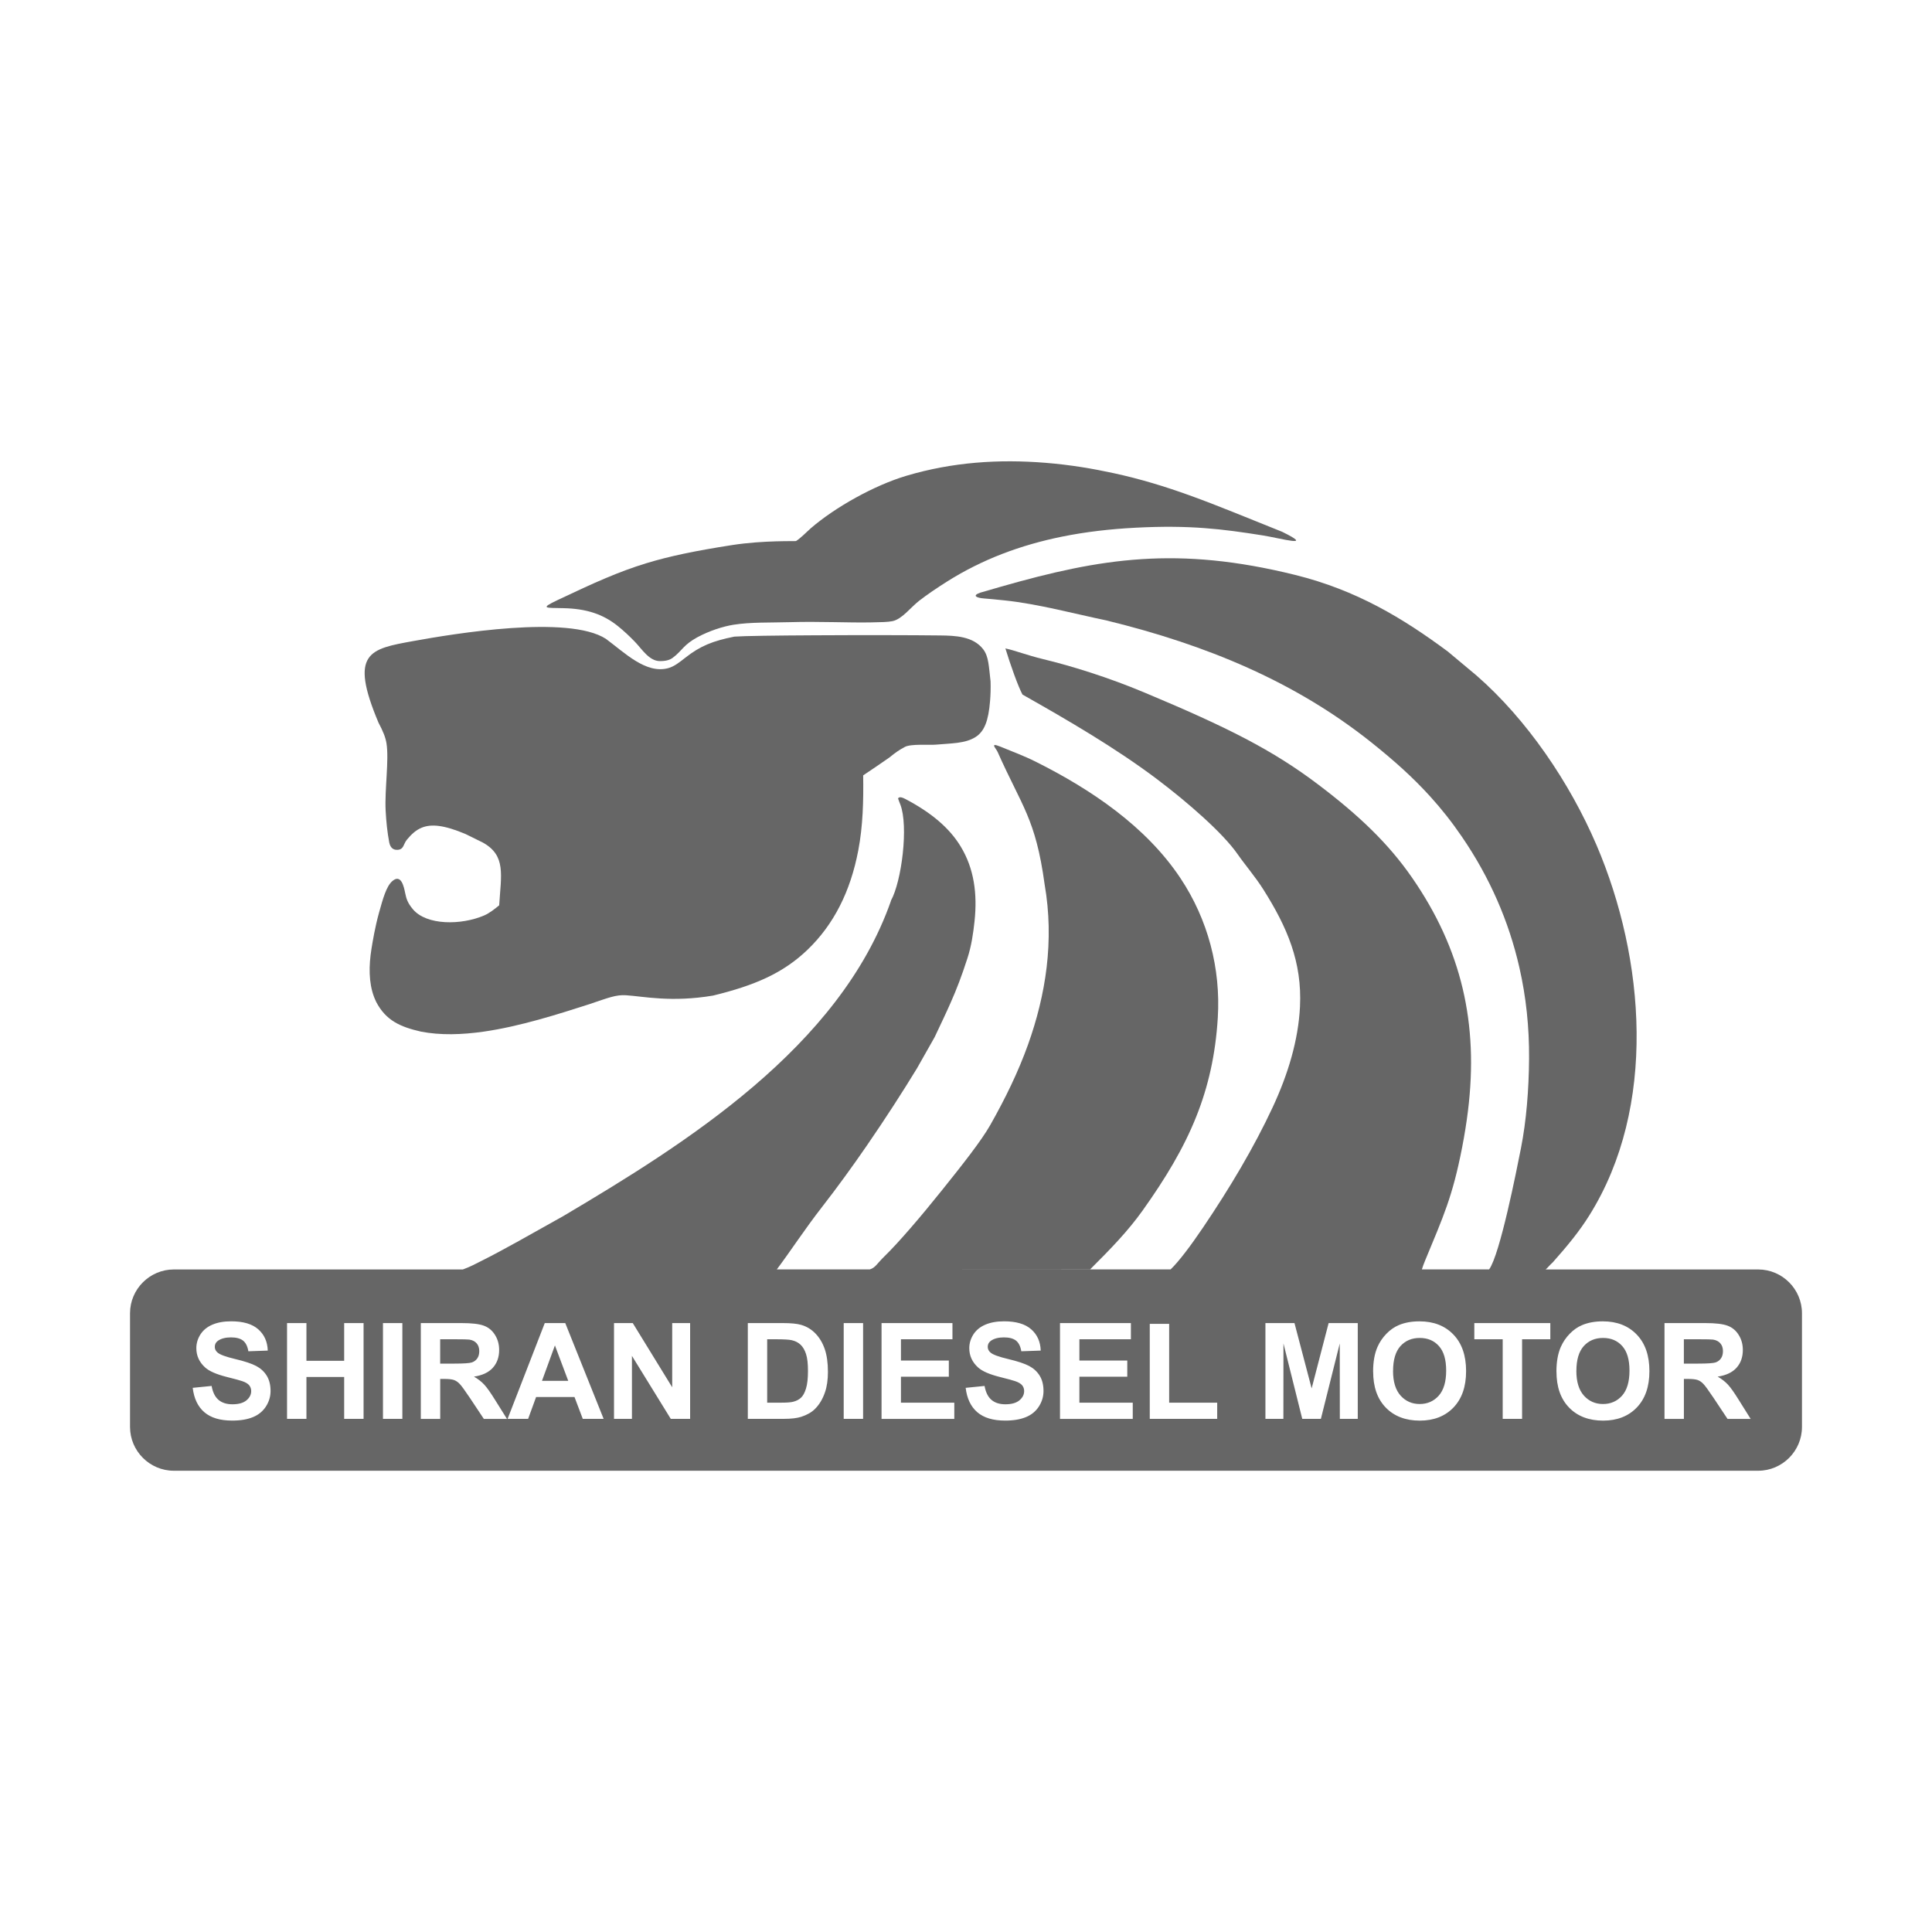
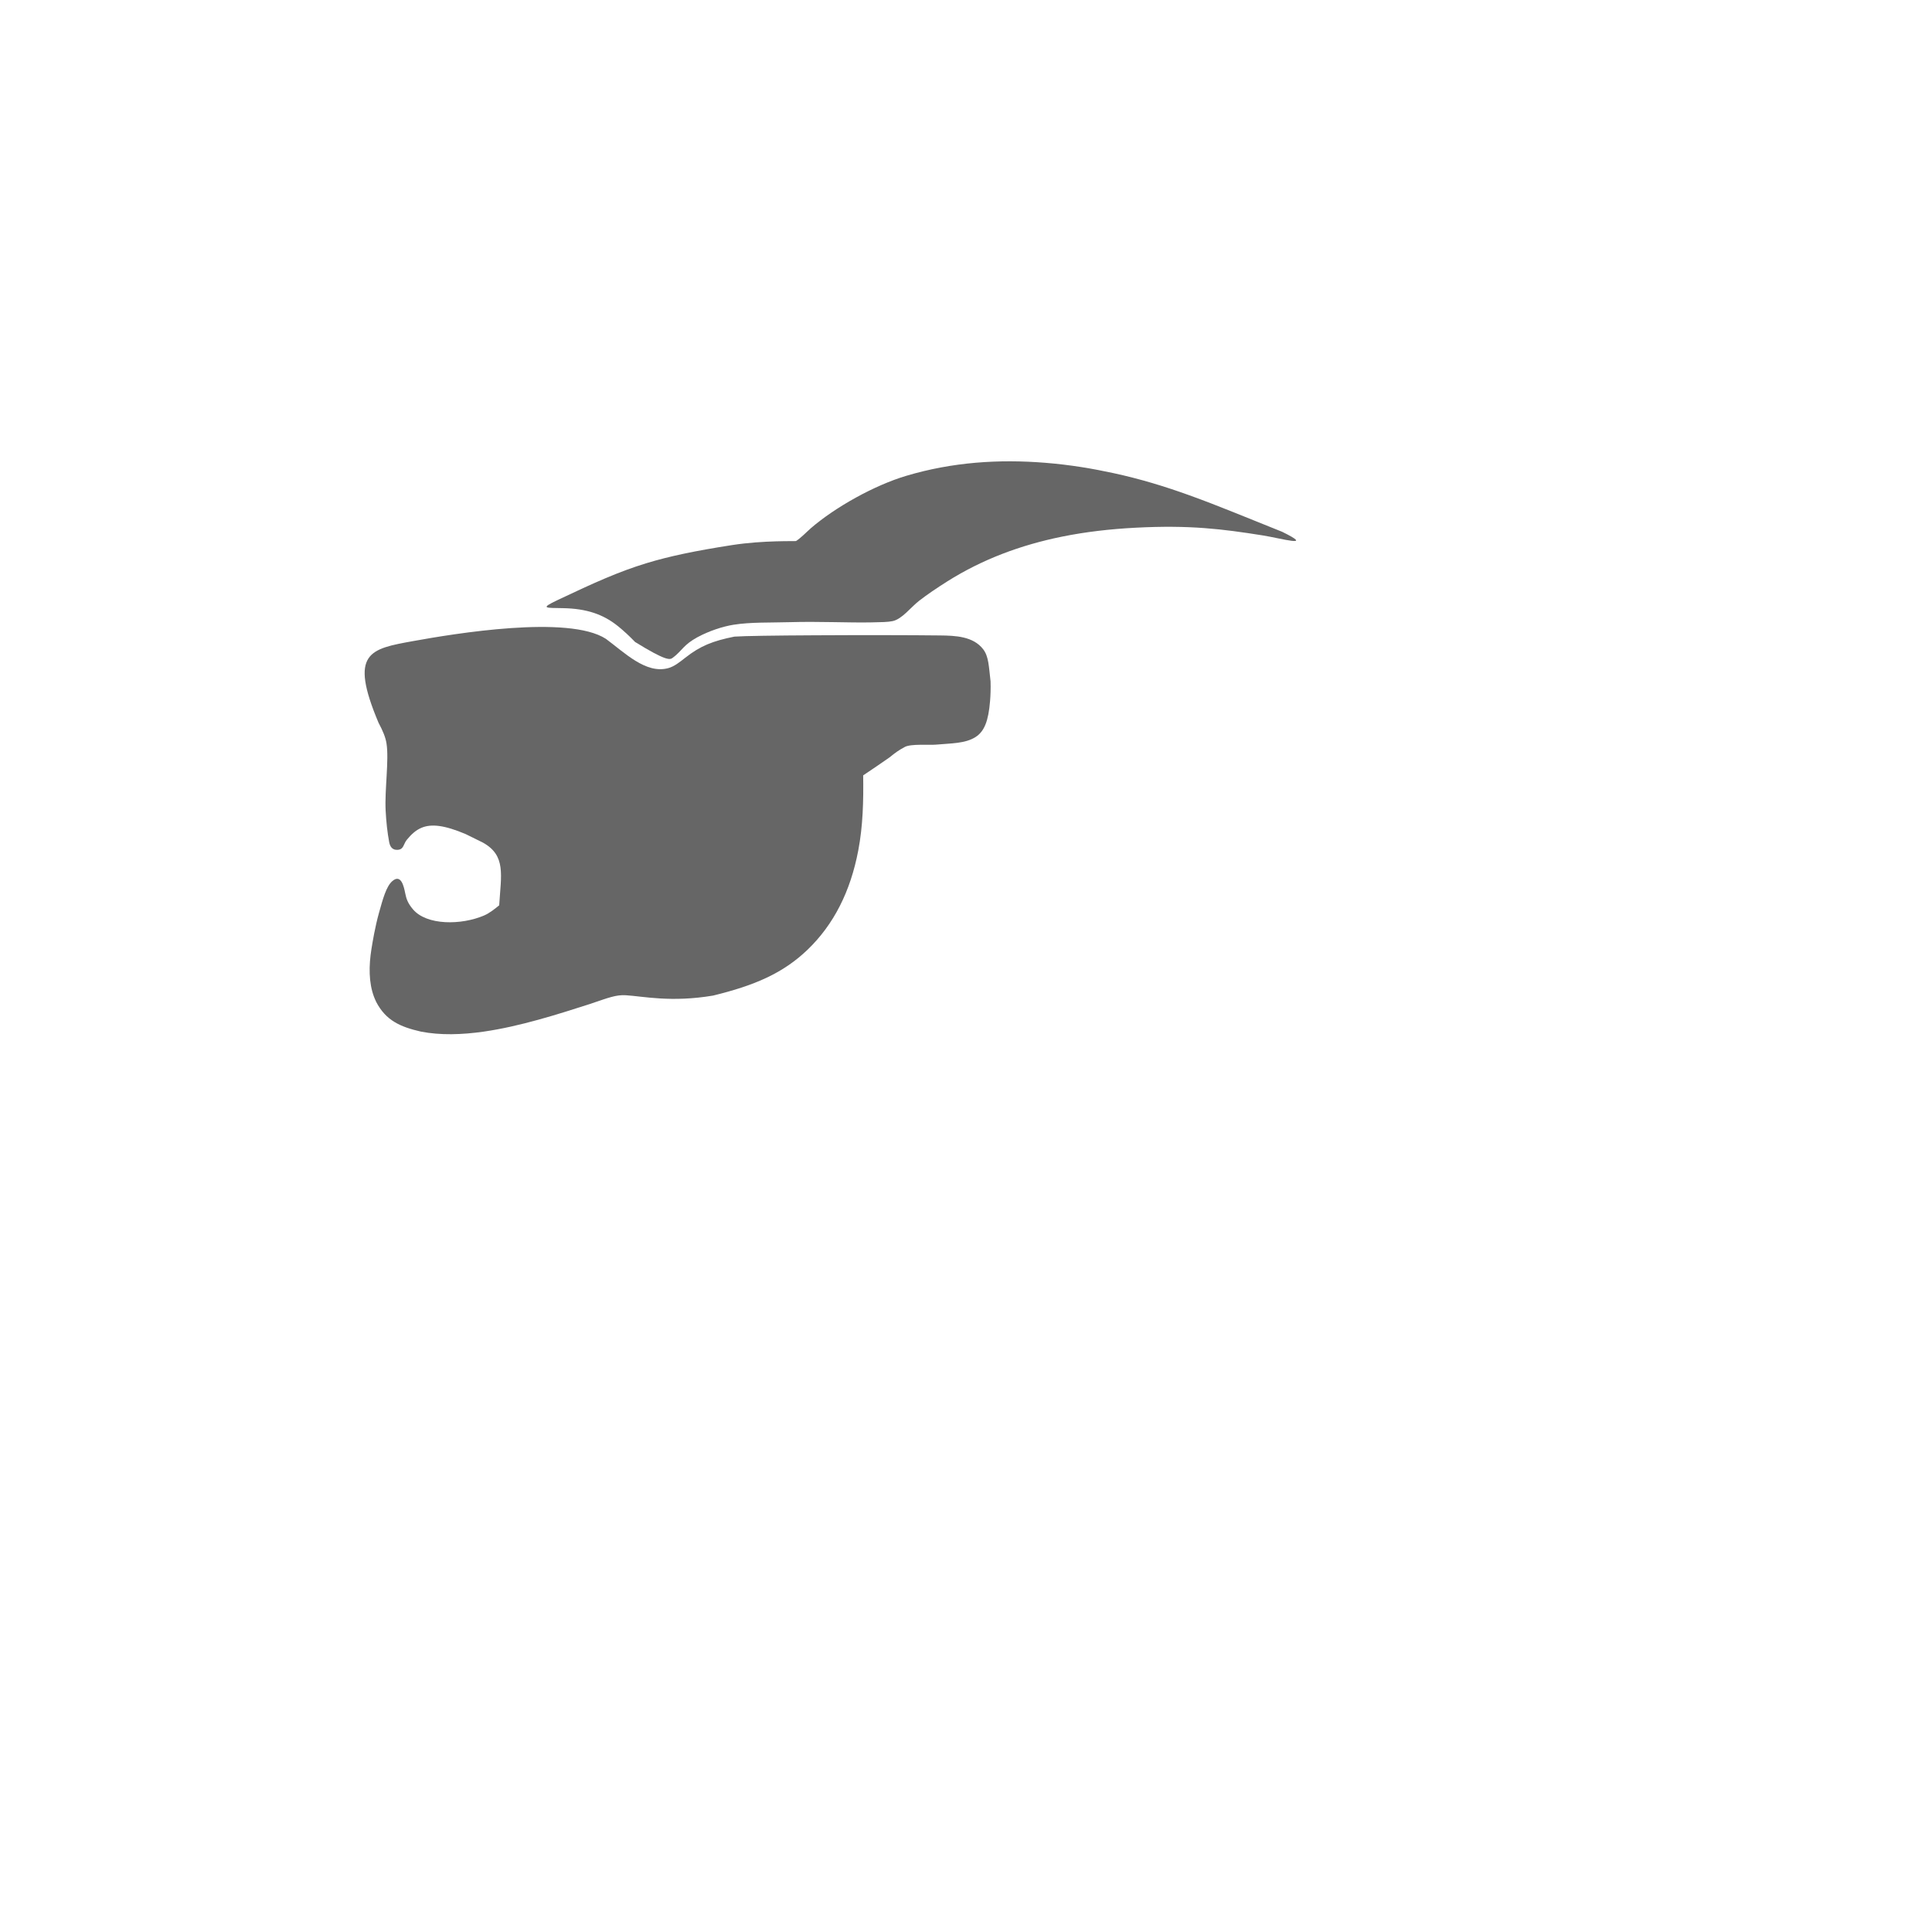
<svg xmlns="http://www.w3.org/2000/svg" width="512" height="512" viewBox="0 0 512 512" fill="none">
  <path fill-rule="evenodd" clip-rule="evenodd" d="M194.65 168.71C196.97 168.53 205.72 168.41 215.81 168.36C227.96 168.29 242.04 168.31 249.15 168.4C253.12 168.45 257.91 168.6 260.56 172.07C262.03 173.99 262.04 176.59 262.51 180.58C262.57 182.47 262.5 184.28 262.38 185.75C261.95 191.11 260.84 193.82 258.58 195.29C255.82 197.08 252.03 196.97 247.99 197.34C246.21 197.5 241.4 197.07 239.78 197.95C238.97 198.39 238.38 198.74 237.8 199.14C237.18 199.56 236.57 200.04 235.69 200.75C233.18 202.51 231.29 203.77 228.75 205.48C228.85 212.17 228.7 218.85 227.45 225.38C225.36 236.35 220.91 245.01 214.11 251.59C207.54 257.94 199.92 261.17 188.97 263.84C177.85 265.71 170.42 264.03 165.88 263.75C163.25 263.59 161.32 264.38 156.18 266.12C147.84 268.79 137.85 272 128.19 273.39C122.39 274.22 116.71 274.39 111.57 273.39C106.13 272.15 102.29 270.48 99.7 265.53C99.57 265.28 99.24 264.48 99.13 264.21C97.68 260.39 97.74 255.85 98.44 251.48C98.75 249.55 99.39 245.65 100.44 241.89C101.45 238.27 102.36 234.9 103.96 233.51C106.33 231.45 107.05 235.06 107.38 236.69C107.67 238.1 107.98 239.25 109.44 240.98C113.06 245.26 122.23 245.22 128.32 242.6C129.76 241.98 131.27 240.75 132.29 239.92C132.79 231.85 134.15 226.74 127.98 223.3L123.36 221.02C117.74 218.66 114.3 218.27 111.68 219.38C110.21 220 108.99 221.1 107.79 222.58C106.88 223.7 107.05 225.17 105.27 225.22C104.65 225.24 103.93 225.03 103.5 224.24C103.36 223.98 103.23 223.66 103.16 223.3C102.64 220.56 102.35 217.72 102.2 214.83C101.91 209.35 103.12 201.38 102.43 197.04C102.17 195.38 101.53 193.83 100.29 191.48C92.46 172.88 97.99 171.98 109.51 169.89C120.38 167.92 150.64 162.89 160.57 169.3C165.52 172.95 171.16 178.66 177.06 177.07C178.67 176.64 180.1 175.49 181.6 174.31C185.59 171.17 188.89 169.86 194.62 168.71" fill="#666666" />
-   <path fill-rule="evenodd" clip-rule="evenodd" d="M214.74 140.12C213.76 140.97 212.28 142.53 210.96 143.38C210.82 143.47 202.35 143.16 194.08 144.44C184.26 145.97 177.47 147.38 171.32 149.25C163.95 151.5 157.5 154.41 147.84 158.99C142.98 161.29 144.51 161.08 149.24 161.17C155.43 161.29 159.86 162.78 163.77 165.94C165.4 167.26 166.88 168.65 168.3 170.13C170.15 172.06 172.05 175.18 174.87 175.2C176.53 175.21 177.52 174.87 178.24 174.35C179.55 173.4 180.27 172.46 181.25 171.49C182.07 170.67 183.08 169.82 184.77 168.9C187.92 167.19 191.58 166.01 194.41 165.56C198.97 164.84 204.13 165.03 209.33 164.88C217.08 164.65 224.85 165.06 230.89 164.94C233.6 164.89 235.27 164.86 236.51 164.61C239.04 164.1 241.35 160.94 243.57 159.22C245.7 157.56 248.36 155.77 250.99 154.11C260.3 148.23 270.47 144.44 281.47 142.21C287.69 140.95 294.17 140.2 300.91 139.85C315.36 139.1 323.94 140.19 334.64 141.89C339.46 142.66 348.62 145.27 339.78 140.93C330.69 137.3 322.91 134.03 315.21 131.26C308.73 128.93 302.31 126.95 295.2 125.41C289.68 124.21 283.76 123.19 277.07 122.65C264.74 121.65 252.42 122.45 240.19 126.09C231.84 128.57 221.36 134.35 214.71 140.13" fill="#666666" />
-   <path fill-rule="evenodd" clip-rule="evenodd" d="M446.25 361.37H450.04C452.5 361.37 454.03 361.26 454.64 361.06C455.25 360.85 455.73 360.49 456.08 359.98C456.43 359.47 456.6 358.83 456.6 358.07C456.6 357.21 456.37 356.53 455.91 356C455.46 355.47 454.81 355.14 453.98 355.01C453.56 354.95 452.31 354.92 450.24 354.92H446.24V361.37H446.25ZM441.11 376.01V350.63H451.9C454.61 350.63 456.59 350.86 457.81 351.32C459.04 351.77 460.03 352.58 460.76 353.75C461.5 354.92 461.87 356.25 461.87 357.75C461.87 359.66 461.31 361.23 460.2 362.47C459.08 363.71 457.42 364.49 455.2 364.82C456.3 365.46 457.21 366.17 457.93 366.95C458.65 367.72 459.62 369.1 460.84 371.07L463.94 376.02H457.81L454.13 370.48C452.81 368.51 451.91 367.27 451.42 366.76C450.94 366.25 450.42 365.9 449.88 365.71C449.33 365.52 448.47 365.43 447.29 365.43H446.25V376.03H441.11V376.01ZM417.75 363.3C417.75 366.18 418.42 368.36 419.75 369.85C421.08 371.33 422.77 372.08 424.81 372.08C426.85 372.08 428.54 371.34 429.86 369.87C431.17 368.39 431.83 366.18 431.83 363.24C431.83 360.3 431.19 358.15 429.91 356.72C428.63 355.28 426.94 354.57 424.82 354.57C422.7 354.57 421 355.3 419.7 356.74C418.41 358.19 417.76 360.38 417.76 363.3H417.75ZM412.47 363.47C412.47 360.88 412.86 358.71 413.63 356.95C414.2 355.66 414.99 354.49 415.99 353.46C416.99 352.43 418.08 351.67 419.27 351.17C420.85 350.5 422.68 350.17 424.75 350.17C428.5 350.17 431.49 351.33 433.74 353.66C435.99 355.99 437.11 359.22 437.11 363.36C437.11 367.5 435.99 370.68 433.77 373C431.54 375.32 428.56 376.48 424.83 376.48C421.1 376.48 418.05 375.33 415.82 373.02C413.59 370.72 412.48 367.54 412.48 363.48L412.47 363.47ZM398.23 376.01V354.92H390.71V350.63H410.85V354.92H403.37V376.01H398.23ZM369.17 363.3C369.17 366.18 369.84 368.36 371.17 369.85C372.5 371.33 374.19 372.08 376.23 372.08C378.27 372.08 379.96 371.34 381.28 369.87C382.59 368.39 383.25 366.18 383.25 363.24C383.25 360.3 382.61 358.15 381.33 356.72C380.05 355.28 378.36 354.57 376.24 354.57C374.12 354.57 372.42 355.3 371.12 356.74C369.83 358.19 369.18 360.38 369.18 363.3H369.17ZM363.89 363.47C363.89 360.88 364.28 358.71 365.05 356.95C365.62 355.66 366.41 354.49 367.41 353.46C368.41 352.43 369.5 351.67 370.69 351.17C372.27 350.5 374.1 350.17 376.17 350.17C379.92 350.17 382.91 351.33 385.16 353.66C387.41 355.99 388.53 359.22 388.53 363.36C388.53 367.5 387.41 370.68 385.19 373C382.96 375.32 379.98 376.48 376.25 376.48C372.52 376.48 369.47 375.33 367.24 373.02C365.01 370.72 363.9 367.54 363.9 363.48L363.89 363.47ZM335.35 376.01V350.63H343.05L347.6 367.94L352.1 350.63H359.82V376.01H355.07L355.05 356.03L350.05 376.01H345.11L340.13 356.03L340.11 376.01H335.36H335.35ZM304.7 376.01V350.84H309.84V371.72H322.57V376.01H304.7ZM280.91 376.01V350.63H299.7V354.92H286.05V360.56H298.74V364.85H286.05V371.73H300.19V376.02H280.91V376.01ZM255.92 367.79L260.92 367.29C261.22 368.96 261.82 370.18 262.74 370.97C263.66 371.76 264.89 372.15 266.44 372.15C268.08 372.15 269.32 371.8 270.16 371.1C270.99 370.4 271.41 369.59 271.41 368.65C271.41 368.05 271.23 367.54 270.88 367.11C270.53 366.69 269.92 366.32 269.04 366.02C268.44 365.81 267.08 365.44 264.96 364.91C262.22 364.22 260.3 363.39 259.2 362.39C257.65 360.99 256.87 359.28 256.87 357.27C256.87 355.98 257.24 354.76 257.96 353.63C258.69 352.5 259.74 351.64 261.12 351.05C262.5 350.46 264.15 350.16 266.1 350.16C269.27 350.16 271.67 350.86 273.27 352.27C274.88 353.68 275.72 355.56 275.8 357.92L270.66 358.1C270.44 356.79 269.97 355.85 269.26 355.28C268.54 354.71 267.47 354.42 266.04 354.42C264.61 354.42 263.41 354.73 262.57 355.34C262.03 355.74 261.76 356.26 261.76 356.92C261.76 357.52 262.01 358.04 262.52 358.46C263.16 359.01 264.73 359.58 267.22 360.17C269.71 360.76 271.54 361.37 272.73 362C273.92 362.63 274.86 363.49 275.53 364.58C276.2 365.67 276.54 367.02 276.54 368.62C276.54 370.07 276.14 371.44 275.33 372.71C274.52 373.98 273.38 374.93 271.9 375.54C270.42 376.16 268.58 376.47 266.38 376.47C263.17 376.47 260.71 375.73 258.99 374.25C257.27 372.77 256.25 370.62 255.91 367.79H255.92ZM233.62 376.01V350.63H252.41V354.92H238.76V360.56H251.45V364.85H238.76V371.73H252.9V376.02H233.62V376.01ZM223.59 376.01V350.63H228.73V376.01H223.59ZM203.31 354.92V371.72H207.12C208.54 371.72 209.57 371.64 210.2 371.48C211.03 371.27 211.72 370.92 212.26 370.42C212.81 369.92 213.25 369.11 213.6 367.97C213.95 366.84 214.12 365.28 214.12 363.32C214.12 361.36 213.95 359.86 213.6 358.81C213.26 357.76 212.77 356.94 212.15 356.35C211.53 355.77 210.74 355.36 209.79 355.16C209.08 355 207.68 354.92 205.6 354.92H203.31ZM198.17 350.63H207.52C209.63 350.63 211.24 350.79 212.34 351.11C213.82 351.55 215.1 352.33 216.16 353.45C217.22 354.57 218.03 355.94 218.58 357.56C219.13 359.18 219.41 361.18 219.41 363.56C219.41 365.65 219.15 367.45 218.63 368.96C218 370.81 217.09 372.3 215.92 373.44C215.03 374.31 213.83 374.98 212.33 375.47C211.2 375.83 209.69 376.01 207.8 376.01H198.18V350.63H198.17ZM162.72 376.01V350.63H167.69L178.14 367.64V350.63H182.89V376.01H177.76L167.47 359.32V376.01H162.72ZM150.59 365.94L147.06 356.55L143.63 365.94H150.58H150.59ZM159.98 376.01H154.44L152.25 370.23H142.07L139.96 376.01H134.52L144.37 350.63H149.8L159.97 376.01H159.98ZM116.66 361.37H120.45C122.91 361.37 124.44 361.26 125.05 361.06C125.66 360.85 126.14 360.49 126.49 359.98C126.84 359.47 127.01 358.83 127.01 358.07C127.01 357.21 126.78 356.53 126.32 356C125.87 355.47 125.22 355.14 124.39 355.01C123.97 354.95 122.72 354.92 120.65 354.92H116.65V361.37H116.66ZM111.52 376.01V350.63H122.31C125.02 350.63 127 350.86 128.22 351.32C129.45 351.77 130.44 352.58 131.17 353.75C131.91 354.92 132.28 356.25 132.28 357.75C132.28 359.66 131.72 361.23 130.61 362.47C129.49 363.71 127.83 364.49 125.61 364.82C126.71 365.46 127.62 366.17 128.34 366.95C129.06 367.72 130.03 369.1 131.25 371.07L134.35 376.02H128.22L124.54 370.48C123.22 368.51 122.32 367.27 121.83 366.76C121.35 366.25 120.83 365.9 120.29 365.71C119.74 365.52 118.88 365.43 117.7 365.43H116.66V376.03H111.52V376.01ZM101.49 376.01V350.63H106.63V376.01H101.49ZM76.07 376.01V350.63H81.21V360.63H91.21V350.63H96.35V376.01H91.21V364.91H81.21V376.01H76.07ZM51.08 367.79L56.08 367.29C56.38 368.96 56.98 370.18 57.9 370.97C58.82 371.76 60.05 372.15 61.6 372.15C63.24 372.15 64.48 371.8 65.32 371.1C66.15 370.4 66.57 369.59 66.57 368.65C66.57 368.05 66.39 367.54 66.04 367.11C65.69 366.69 65.08 366.32 64.2 366.02C63.6 365.81 62.24 365.44 60.12 364.91C57.38 364.22 55.46 363.39 54.36 362.39C52.81 360.99 52.03 359.28 52.03 357.27C52.03 355.98 52.4 354.76 53.12 353.63C53.85 352.5 54.9 351.64 56.28 351.05C57.66 350.46 59.31 350.16 61.26 350.16C64.43 350.16 66.83 350.86 68.43 352.27C70.04 353.68 70.88 355.56 70.96 357.92L65.82 358.1C65.6 356.79 65.13 355.85 64.42 355.28C63.7 354.71 62.63 354.42 61.2 354.42C59.77 354.42 58.57 354.73 57.73 355.34C57.19 355.74 56.92 356.26 56.92 356.92C56.92 357.52 57.17 358.04 57.68 358.46C58.32 359.01 59.89 359.58 62.38 360.17C64.87 360.76 66.7 361.37 67.89 362C69.08 362.63 70.02 363.49 70.69 364.58C71.36 365.67 71.7 367.02 71.7 368.62C71.7 370.07 71.3 371.44 70.49 372.71C69.68 373.98 68.54 374.93 67.06 375.54C65.58 376.16 63.74 376.47 61.54 376.47C58.33 376.47 55.87 375.73 54.15 374.25C52.43 372.77 51.41 370.62 51.07 367.79H51.08ZM236.13 238.7C222.53 277.56 181.59 303.13 149.21 322.31C140.89 326.97 133.41 331.24 127.95 333.97C125.79 335.05 124.81 335.63 122.66 336.42H46.06C39.68 336.42 34.46 341.64 34.46 348.02V378.16C34.46 384.54 39.68 389.76 46.06 389.76H465.94C472.32 389.76 477.54 384.54 477.54 378.16V348.02C477.54 341.64 472.32 336.42 465.94 336.42H409.61C409.98 336.17 410.9 335.03 411.49 334.55C415.52 330.01 418.57 326.28 421.2 322.07C439.19 293.34 435.96 254.02 423.1 223.97C416.04 207.47 404.66 190.66 391.27 179L383.7 172.67C371.77 163.82 359.49 156.38 343.19 152.35C312.09 144.66 291.82 147.89 265.32 155.46C263.7 155.92 262.05 156.4 260.37 156.89C260.17 156.95 259.95 157 259.75 157.07C257.43 157.89 258.96 158.46 260.71 158.59C261.82 158.67 264.12 158.89 266.31 159.12C275.03 160.04 284.66 162.63 293.32 164.45C319.65 170.89 343.25 180.62 363.54 196.84C369.37 201.5 374.43 206 379.06 211.12C381.99 214.35 384.75 217.83 387.43 221.76C394.8 232.53 399.86 244.14 402.65 256.39C404.43 264.19 405.28 272.25 405.22 280.53C405.16 288.76 404.49 297.08 403.08 304.23C401.93 310.04 397.52 332.45 394.63 336.41H393.92H376.81C377.03 335.68 377.32 334.9 377.66 334.08C382.5 322.36 384.93 317.19 387.48 304.07C388.12 300.77 388.64 297.54 389.03 294.37C391.87 271.33 387.38 251.62 374.22 232.6C367.94 223.52 360.14 216.09 349.42 207.97C337.33 198.8 325.28 192.73 303.25 183.51C293.63 179.48 284.03 176.51 276.42 174.67C272.17 173.64 268.83 172.33 266.44 171.84C267.77 176.16 269.76 181.81 270.97 184.07C282.84 190.77 295.62 198.21 306.48 206.38C314.86 212.69 324.1 220.81 327.91 226.27C330.02 229.3 332.65 232.32 334.8 235.72C341.11 245.71 345.09 254.91 344.51 266.78C344.07 275.67 341.35 284.67 337.28 293.42C332.29 304.14 325.87 314.87 318.87 325.23C315.54 330.16 312.42 334.3 310.22 336.41H230.48L288.91 336.38C294.49 330.83 298.99 326.15 302.8 320.81C308.83 312.34 313.65 304.4 317.06 295.82C320.19 287.95 322.13 279.54 322.73 269.69C323.52 256.68 320.15 243.71 312.8 232.68C303.69 219.01 289.18 209.22 274.52 201.88C271.41 200.32 268.15 199.11 265.04 197.84C262.18 196.68 263.95 198.31 264.37 199.25C270.8 213.73 274.45 216.9 276.83 234.33C279.46 249.41 277.1 263.78 272.45 276.8C269.86 284.04 266.42 291.1 262.44 298.13C260.06 302.34 254.86 308.91 249.57 315.5C243.97 322.5 238.05 329.39 234.39 332.94C232.33 334.95 232.01 335.95 230.49 336.41H205.86C209.51 331.55 213.31 325.69 217.79 319.94C221.85 314.72 225.89 309.16 229.68 303.65C234.69 296.38 239.29 289.22 243.02 283.1L247.68 274.87C249.37 271.29 250.73 268.46 251.96 265.66C253.5 262.17 254.84 258.73 256.38 253.94C257.45 250.64 257.92 247.32 258.26 244.16C259.04 236.88 258.15 230.17 254.58 224.31C251.66 219.49 246.87 215.37 239.87 211.71C239.08 211.3 238.6 211.22 238.32 211.32C238.15 211.38 237.97 211.52 238.02 211.68C238.14 212.07 238.38 212.64 238.6 213.21C240.8 218.91 238.95 233.6 236.1 238.69L236.13 238.7Z" fill="#666666" />
+   <path fill-rule="evenodd" clip-rule="evenodd" d="M214.74 140.12C213.76 140.97 212.28 142.53 210.96 143.38C210.82 143.47 202.35 143.16 194.08 144.44C184.26 145.97 177.47 147.38 171.32 149.25C163.95 151.5 157.5 154.41 147.84 158.99C142.98 161.29 144.51 161.08 149.24 161.17C155.43 161.29 159.86 162.78 163.77 165.94C165.4 167.26 166.88 168.65 168.3 170.13C176.53 175.21 177.52 174.87 178.24 174.35C179.55 173.4 180.27 172.46 181.25 171.49C182.07 170.67 183.08 169.82 184.77 168.9C187.92 167.19 191.58 166.01 194.41 165.56C198.97 164.84 204.13 165.03 209.33 164.88C217.08 164.65 224.85 165.06 230.89 164.94C233.6 164.89 235.27 164.86 236.51 164.61C239.04 164.1 241.35 160.94 243.57 159.22C245.7 157.56 248.36 155.77 250.99 154.11C260.3 148.23 270.47 144.44 281.47 142.21C287.69 140.95 294.17 140.2 300.91 139.85C315.36 139.1 323.94 140.19 334.64 141.89C339.46 142.66 348.62 145.27 339.78 140.93C330.69 137.3 322.91 134.03 315.21 131.26C308.73 128.93 302.31 126.95 295.2 125.41C289.68 124.21 283.76 123.19 277.07 122.65C264.74 121.65 252.42 122.45 240.19 126.09C231.84 128.57 221.36 134.35 214.71 140.13" fill="#666666" />
</svg>